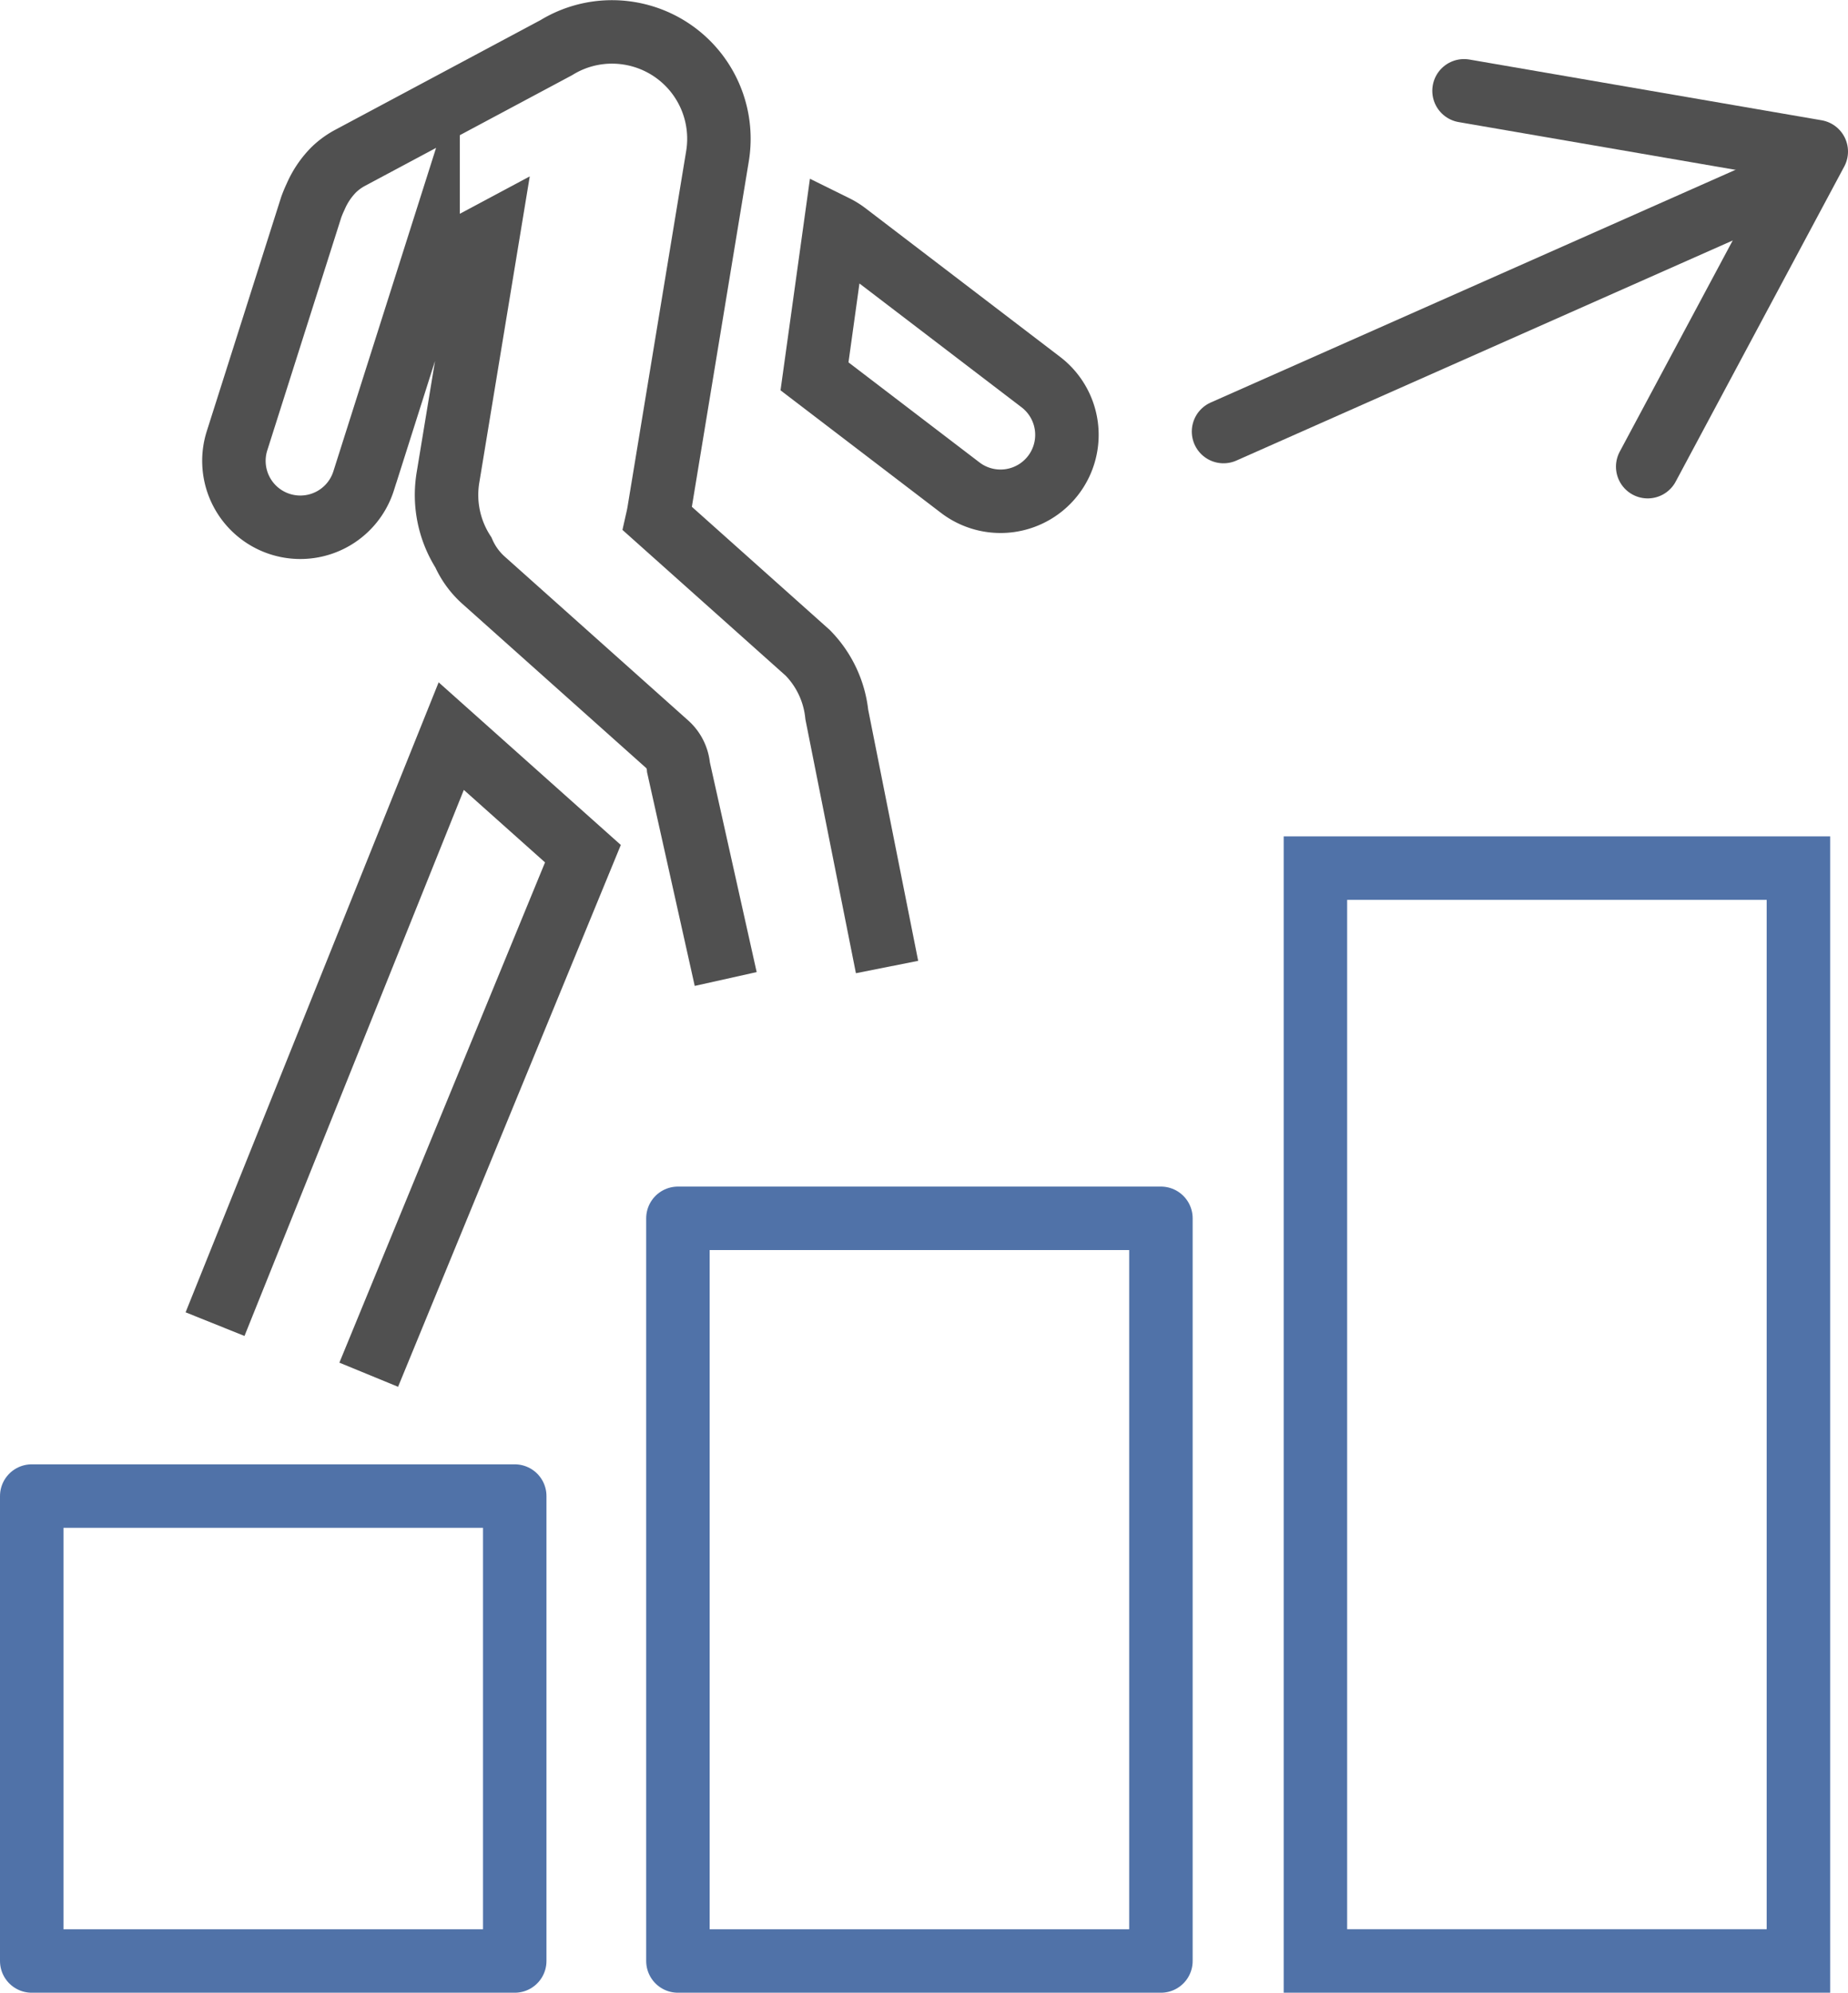
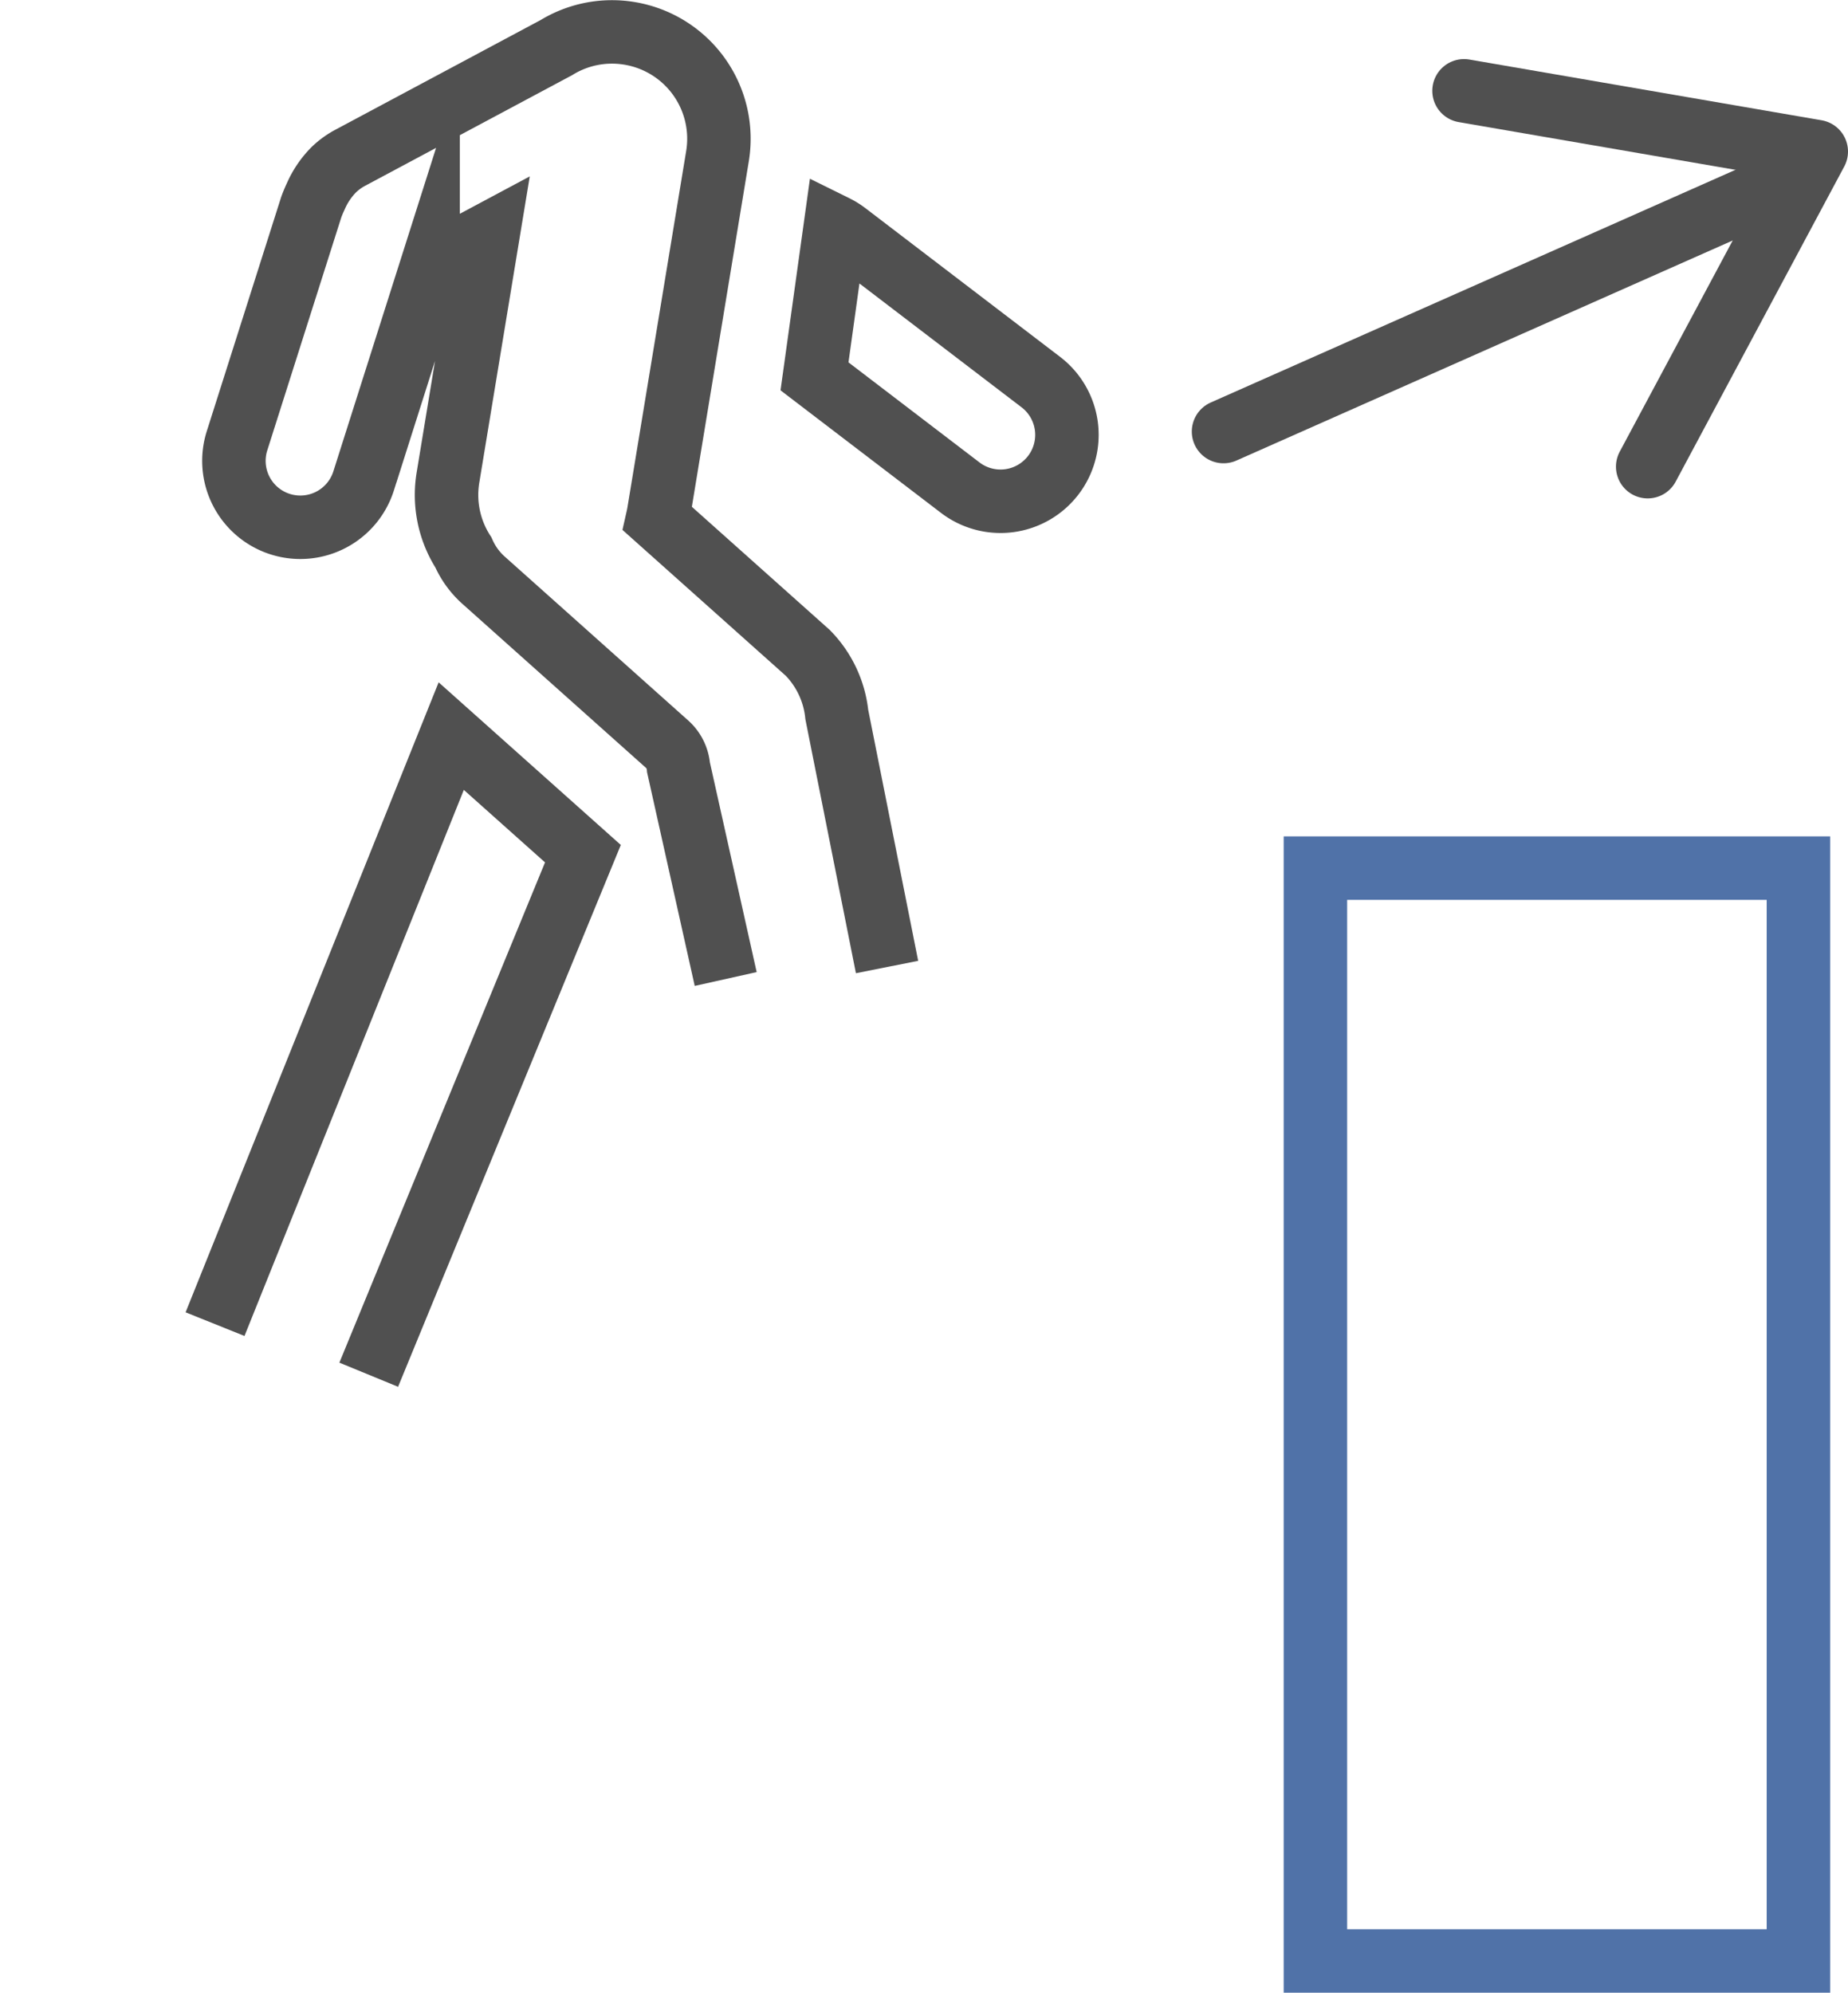
<svg xmlns="http://www.w3.org/2000/svg" width="116.47" height="125.583" viewBox="0 0 116.47 125.583">
  <g id="アートワーク_174" data-name="アートワーク 174" transform="translate(93.201 84.472)">
    <g id="グループ_48976" data-name="グループ 48976" transform="translate(-91.201 -82.463)">
-       <rect id="長方形_34040" data-name="長方形 34040" width="30.441" height="29.3" transform="translate(0 92.275)" fill="none" stroke="#5072a8" stroke-linejoin="round" stroke-width="4" />
-       <rect id="長方形_34041" data-name="長方形 34041" width="30.441" height="46.804" transform="translate(40.726 74.771)" fill="none" stroke="#5072a8" stroke-linejoin="round" stroke-width="4" />
      <path id="パス_75227" data-name="パス 75227" d="M0,0H30.441V68.873H0V0Z" transform="translate(80.904 52.701)" fill="none" stroke="#5072a8" stroke-width="4" />
      <line id="線_3717" data-name="線 3717" x1="35.653" y2="15.808" transform="translate(75.113 9.38)" fill="none" stroke="#505050" stroke-linecap="round" stroke-linejoin="round" stroke-width="4" />
      <path id="パス_73748" data-name="パス 73748" d="M56.913,69.888,53.746,53.975a6.52,6.52,0,0,0-1.832-3.888l-9.467-8.455c.03-.133.057-.267.08-.4l3.7-22.448a6.732,6.732,0,0,0-5.549-7.737h0a6.7,6.7,0,0,0-4.608.9L23.021,18.92a4.592,4.592,0,0,0-.974.718,5.5,5.5,0,0,0-1.147,1.7,7.276,7.276,0,0,0-.282.678L15.946,36.723a4.185,4.185,0,0,0,2.722,5.255h0a4.184,4.184,0,0,0,5.255-2.722l4.065-12.8a2.176,2.176,0,0,1,1.049-1.261l2.725-1.457-2.521,15.3a6.709,6.709,0,0,0,.971,4.721,5.088,5.088,0,0,0,1.272,1.753L43.047,55.84a2.177,2.177,0,0,1,.721,1.463l2.976,13.34" transform="translate(-3.007 -10.954)" fill="none" stroke="#505050" stroke-miterlimit="10" stroke-width="4" />
      <path id="パス_73749" data-name="パス 73749" d="M23.528,108.976l13.5-32.837-8.3-7.409L13.842,105.788" transform="translate(-2.289 -24.348)" fill="none" stroke="#505050" stroke-miterlimit="10" stroke-width="4" />
      <path id="パス_73750" data-name="パス 73750" d="M79.211,40.435,66.947,31.069a4.2,4.2,0,0,0-.688-.427l-1.311,9.432,9.182,7.013A4.185,4.185,0,0,0,80,46.3h0A4.186,4.186,0,0,0,79.211,40.435Z" transform="translate(-15.614 -18.366)" fill="none" stroke="#505050" stroke-miterlimit="10" stroke-width="4" />
      <path id="パス_73751" data-name="パス 73751" d="M169.785,27.359,180.409,7.5l-22.2-3.828" transform="translate(-67.939 0.042)" fill="none" stroke="#505050" stroke-linecap="round" stroke-linejoin="round" stroke-width="4" />
    </g>
  </g>
</svg>